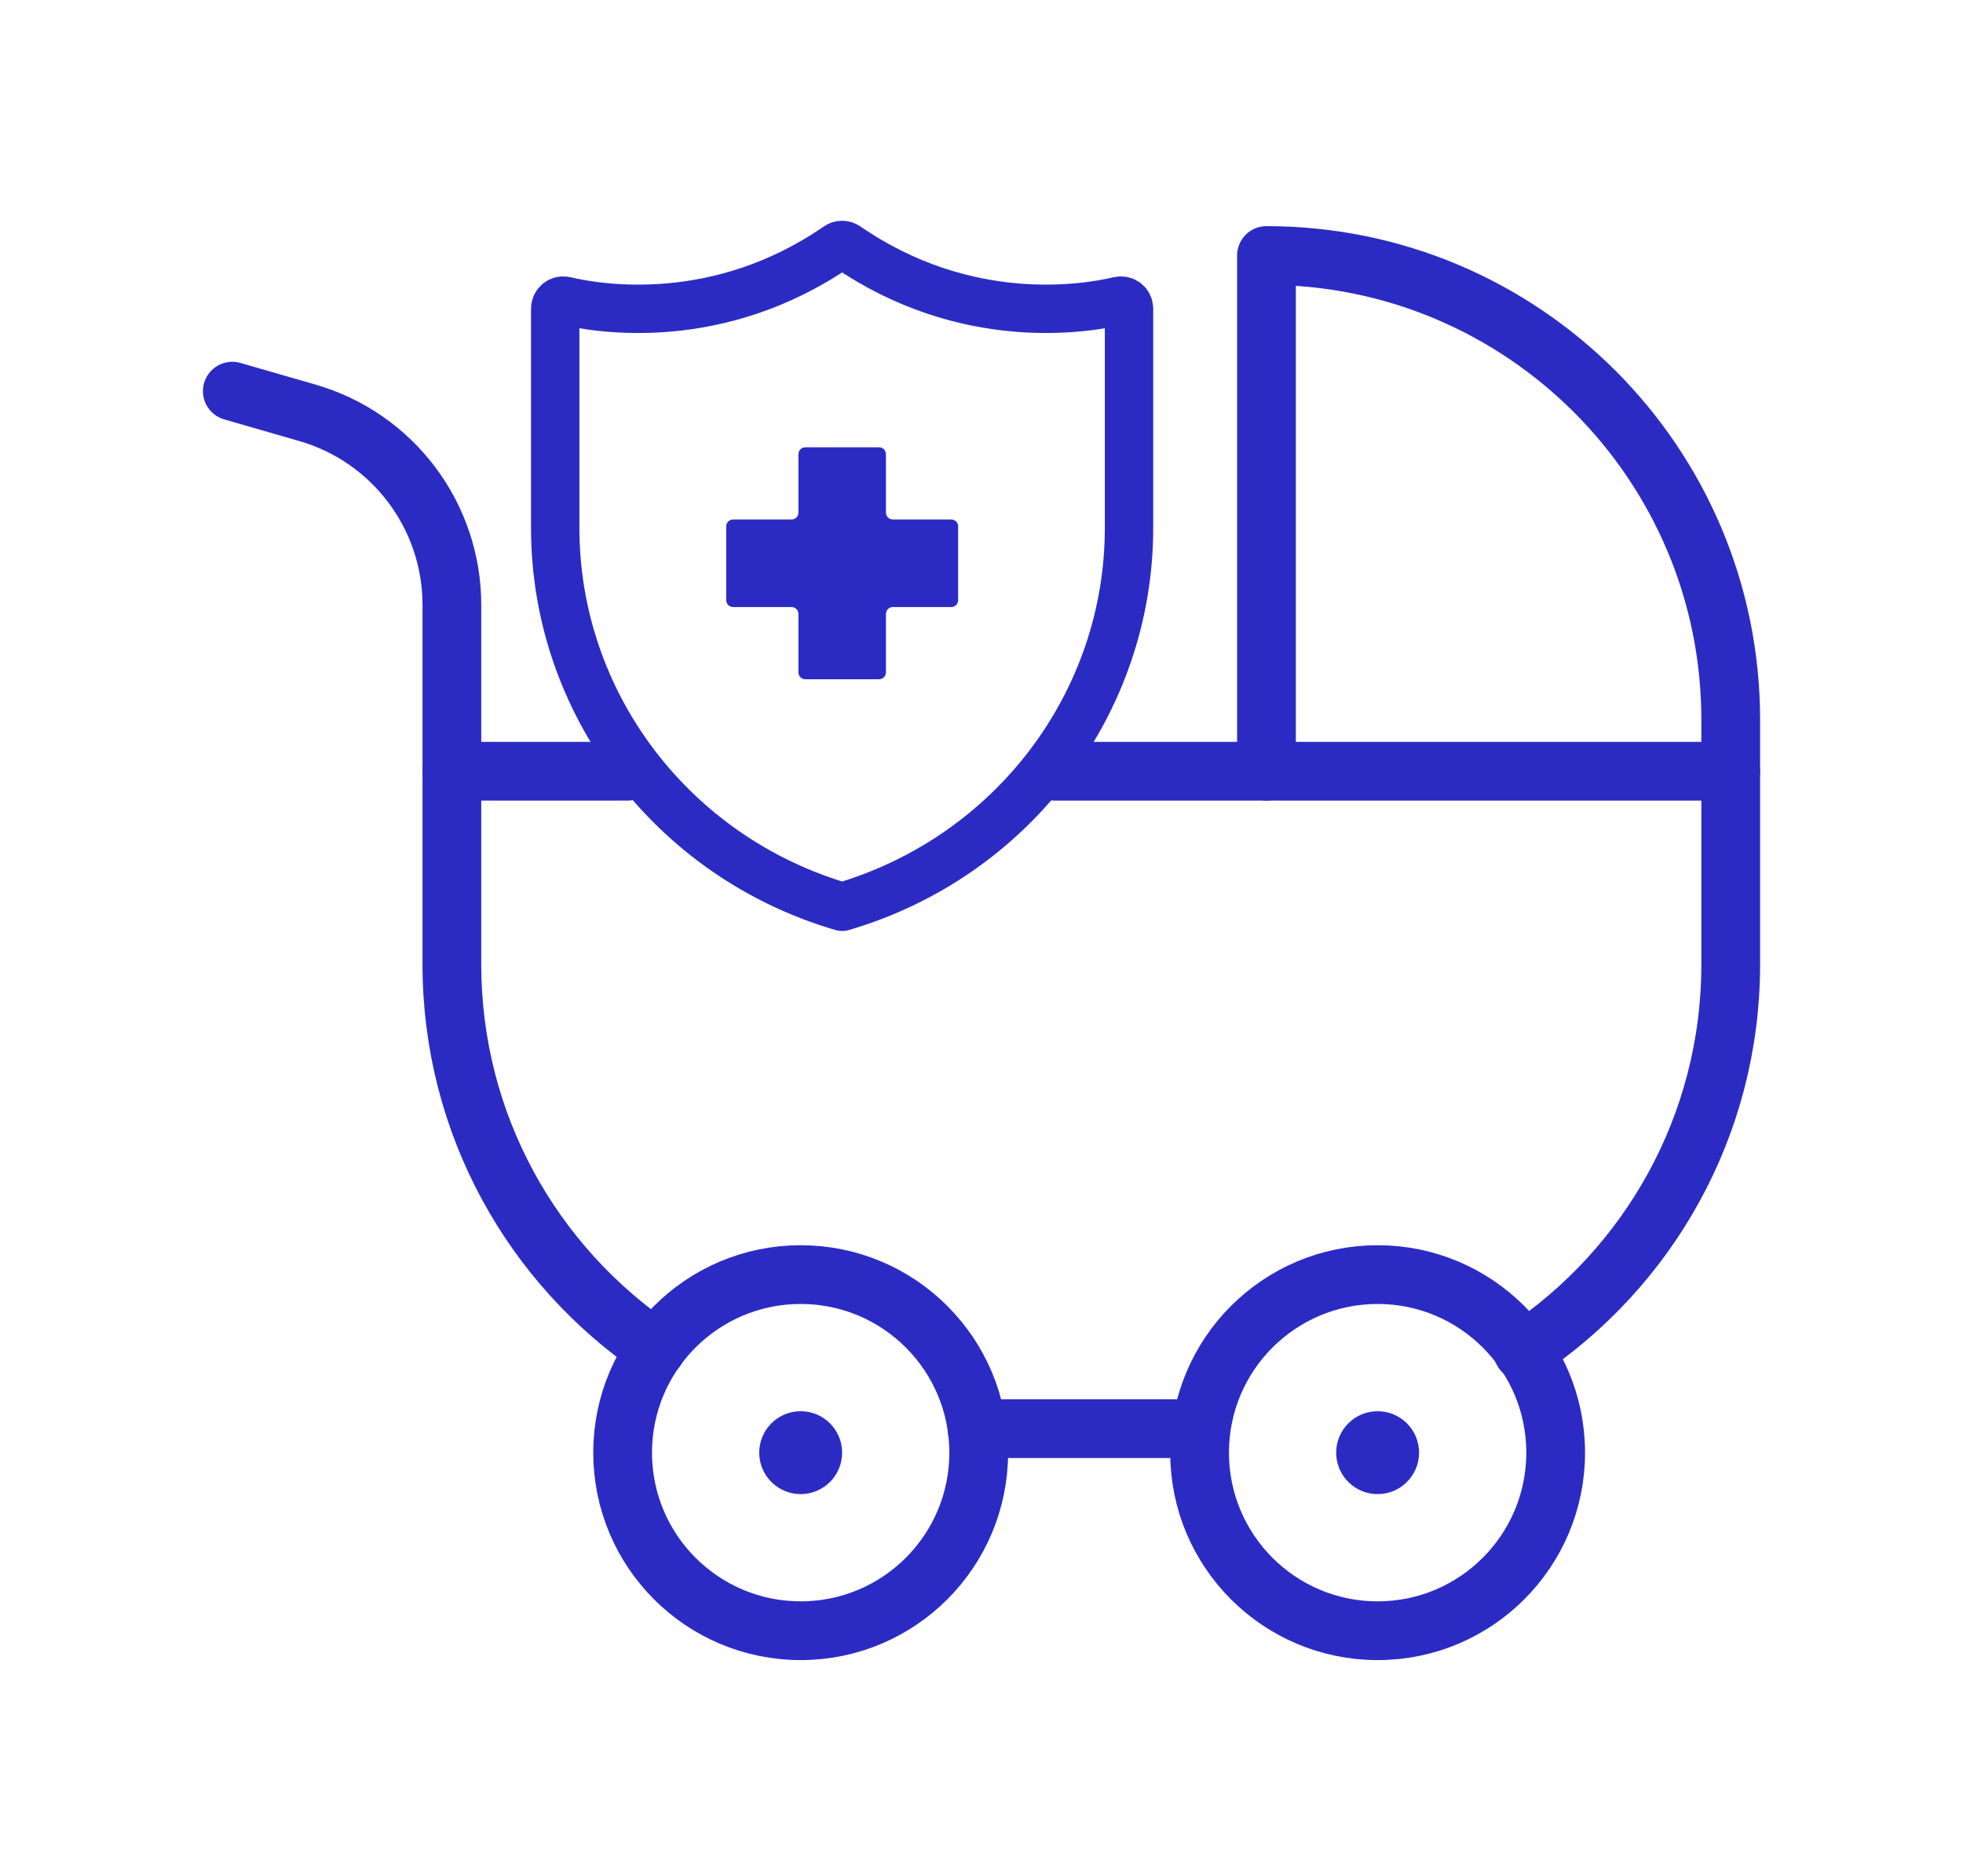
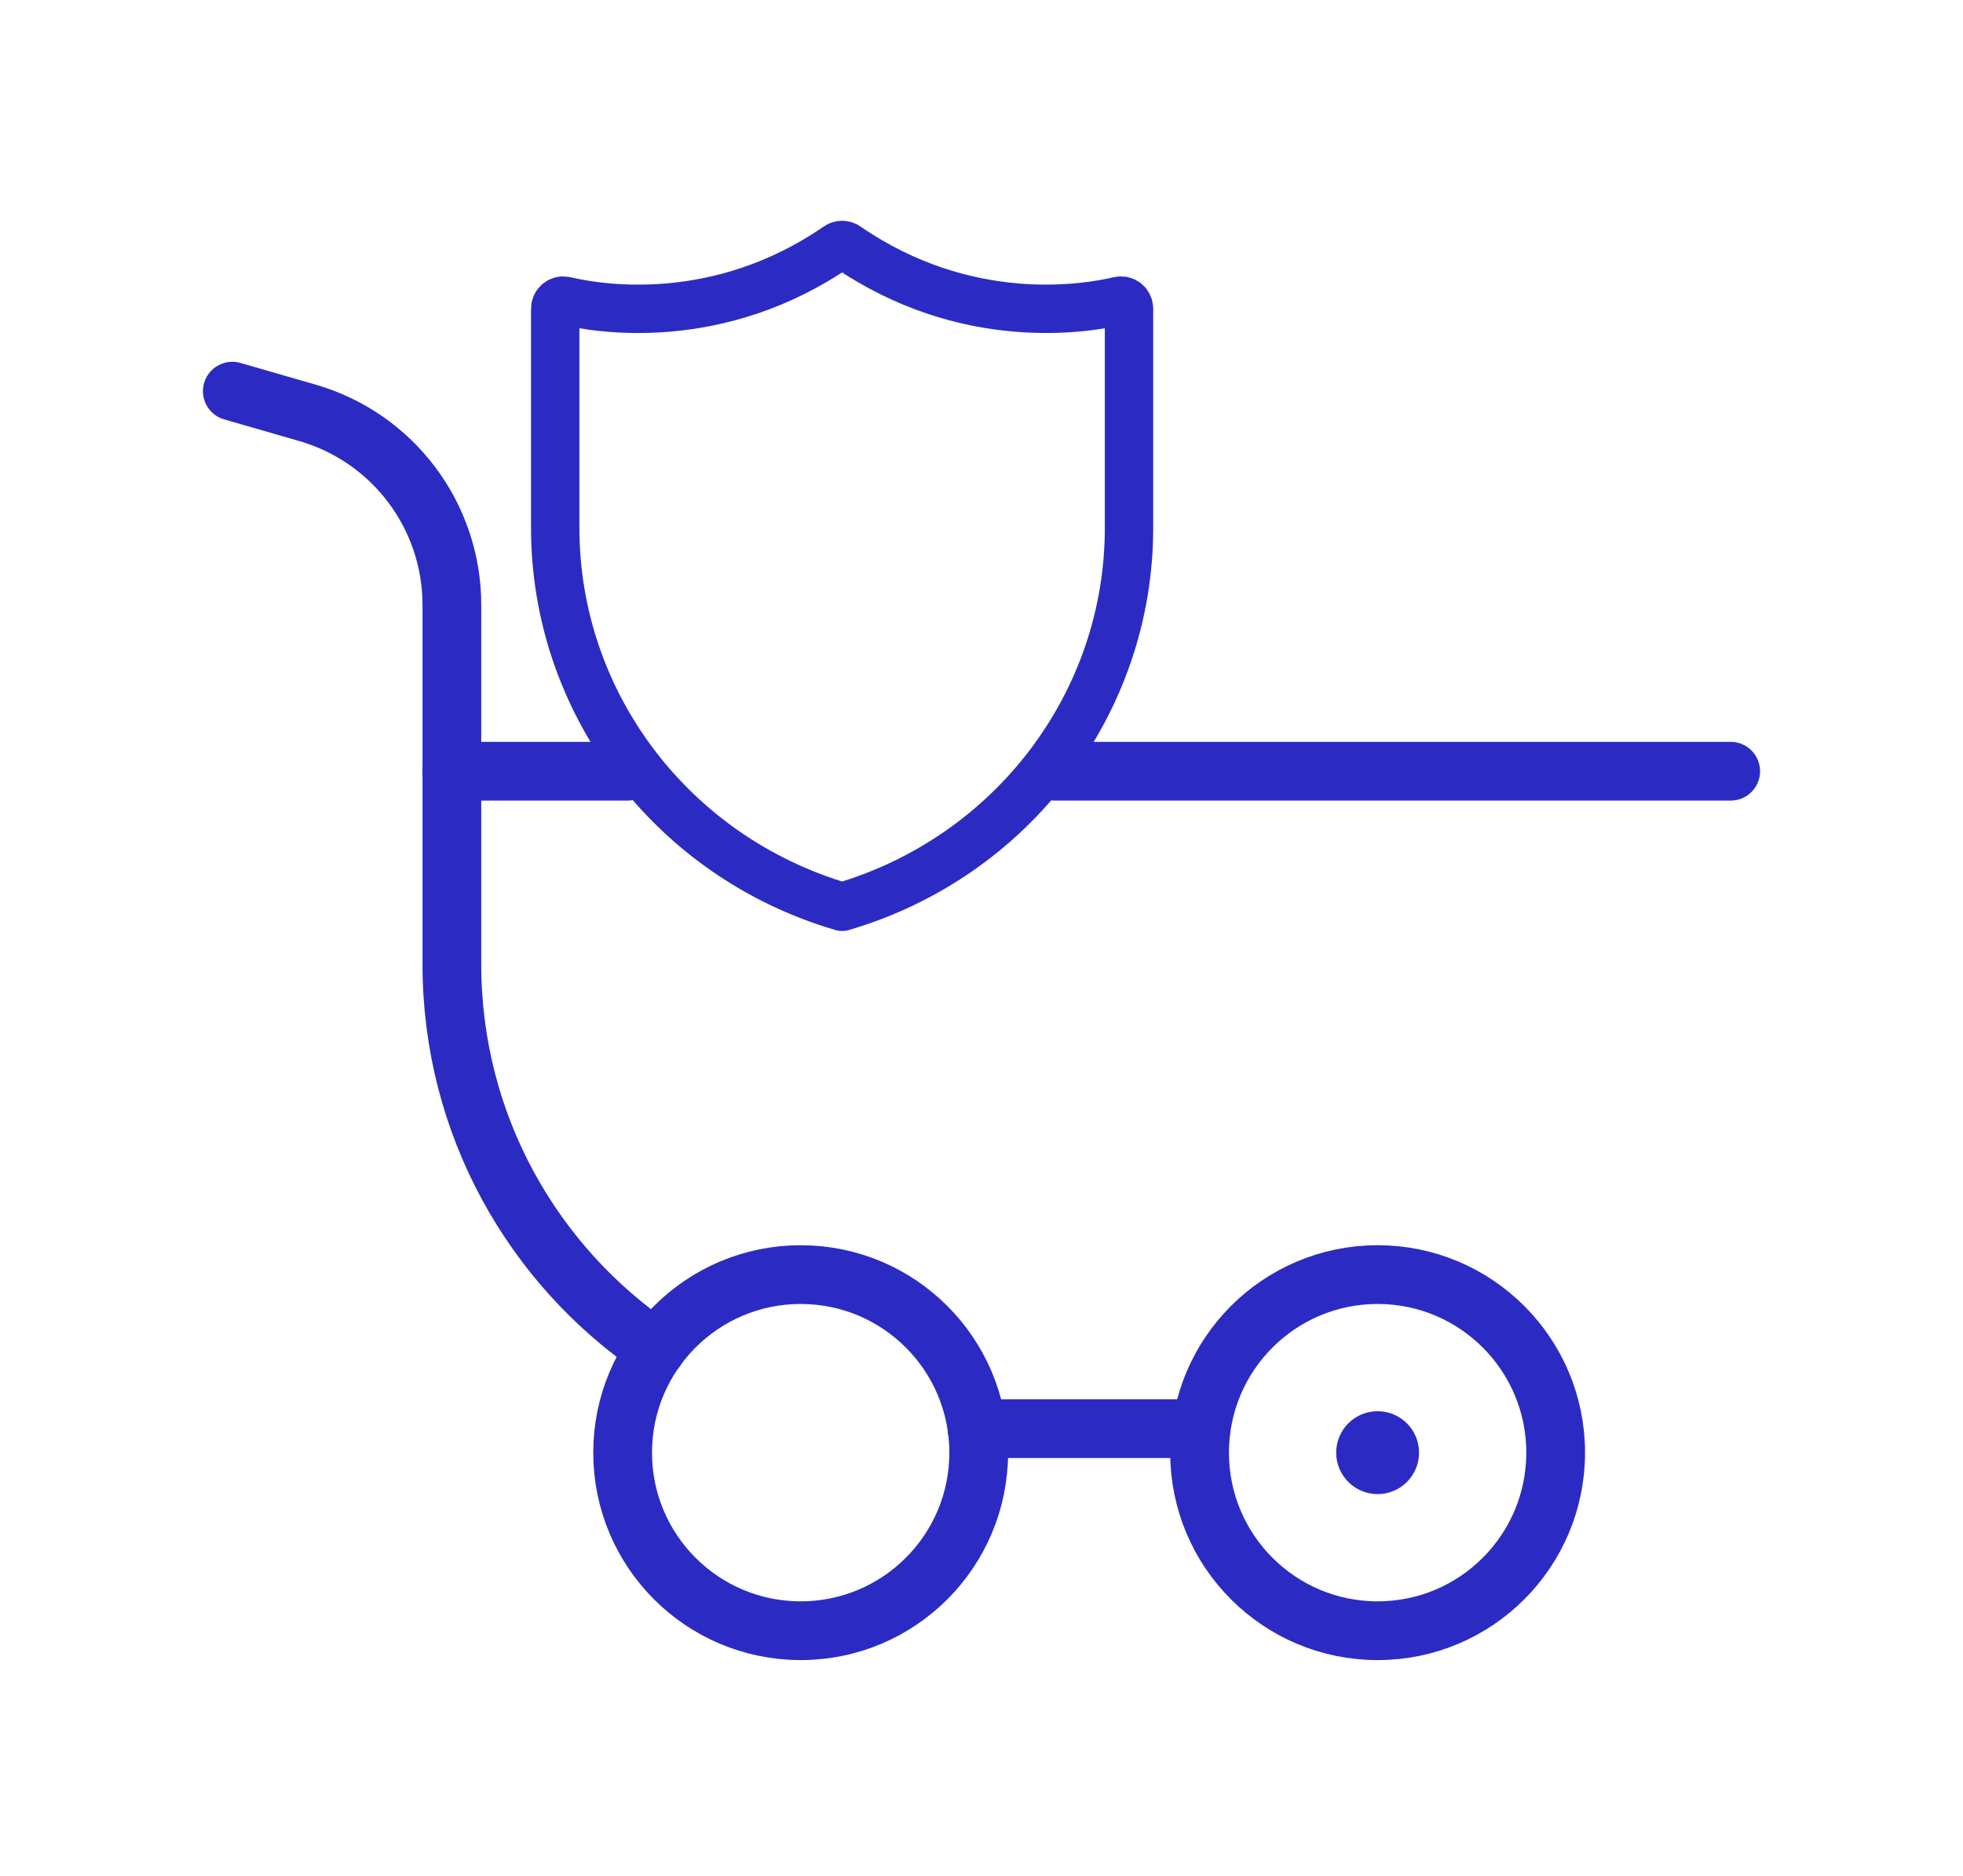
<svg xmlns="http://www.w3.org/2000/svg" version="1.1" id="Livello_1" x="0px" y="0px" viewBox="0 0 48.688 46.518" style="enable-background:new 0 0 48.688 46.518;" xml:space="preserve">
  <g>
-     <path style="fill:none;stroke:#2B2BC4;stroke-width:1.457;stroke-linecap:round;stroke-linejoin:round;stroke-miterlimit:10;" d="   M37.773,33.517c3.106-2.062,5.154-5.592,5.154-9.6v-6.065c0-6.36-5.156-11.515-11.515-11.515v12.79" />
    <line style="fill:none;stroke:#2B2BC4;stroke-width:1.457;stroke-linecap:round;stroke-linejoin:round;stroke-miterlimit:10;" x1="24.232" y1="35.432" x2="29.753" y2="35.432" />
    <path style="fill:none;stroke:#2B2BC4;stroke-width:1.457;stroke-linecap:round;stroke-linejoin:round;stroke-miterlimit:10;" d="   M5.762,9.701l1.861,0.537c2.123,0.612,3.585,2.556,3.585,4.765v2.85v6.065c0,3.969,2.008,7.469,5.064,9.54" />
    <line style="fill:none;stroke:#2B2BC4;stroke-width:1.457;stroke-linecap:round;stroke-linejoin:round;stroke-miterlimit:10;" x1="26.156" y1="19.127" x2="42.926" y2="19.127" />
    <line style="fill:none;stroke:#2B2BC4;stroke-width:1.457;stroke-linecap:round;stroke-linejoin:round;stroke-miterlimit:10;" x1="11.208" y1="19.127" x2="15.57" y2="19.127" />
    <circle style="fill:none;stroke:#2B2BC4;stroke-width:1.457;stroke-linecap:round;stroke-linejoin:round;stroke-miterlimit:10;" cx="19.859" cy="36.027" r="4.416" />
-     <circle style="fill:#2B2BC4;" cx="19.859" cy="36.027" r="1.028" />
    <circle style="fill:none;stroke:#2B2BC4;stroke-width:1.457;stroke-linecap:round;stroke-linejoin:round;stroke-miterlimit:10;" cx="34.169" cy="36.027" r="4.416" />
    <circle style="fill:#2B2BC4;" cx="34.169" cy="36.027" r="1.028" />
  </g>
  <path style="fill:none;stroke:#2B2BC4;stroke-width:1.2;stroke-linecap:round;stroke-linejoin:round;stroke-miterlimit:10;" d="  M20.773,6.111c-2.953,2.035-5.903,1.551-6.757,1.349c-0.126-0.03-0.245,0.066-0.245,0.195v5.438c0,4.337,2.894,8.158,7.116,9.396  l0,0l0,0c4.222-1.238,7.116-5.059,7.116-9.396V7.655c0-0.129-0.119-0.225-0.245-0.195c-0.853,0.202-3.804,0.685-6.757-1.349  C20.933,6.063,20.842,6.063,20.773,6.111z" />
-   <path style="fill:#2B2BC4;" d="M23.594,12.884h-1.449c-0.095,0-0.171-0.077-0.171-0.171v-1.449c0-0.095-0.077-0.171-0.171-0.171  h-1.829c-0.095,0-0.171,0.077-0.171,0.171v1.449c0,0.095-0.077,0.171-0.171,0.171h-1.449c-0.095,0-0.171,0.077-0.171,0.171v1.829  c0,0.095,0.077,0.171,0.171,0.171h1.449c0.095,0,0.171,0.077,0.171,0.171v1.449c0,0.095,0.077,0.171,0.171,0.171h1.829  c0.095,0,0.171-0.077,0.171-0.171v-1.449c0-0.095,0.077-0.171,0.171-0.171h1.449c0.095,0,0.171-0.077,0.171-0.171v-1.829  C23.765,12.96,23.689,12.884,23.594,12.884z" />
</svg>